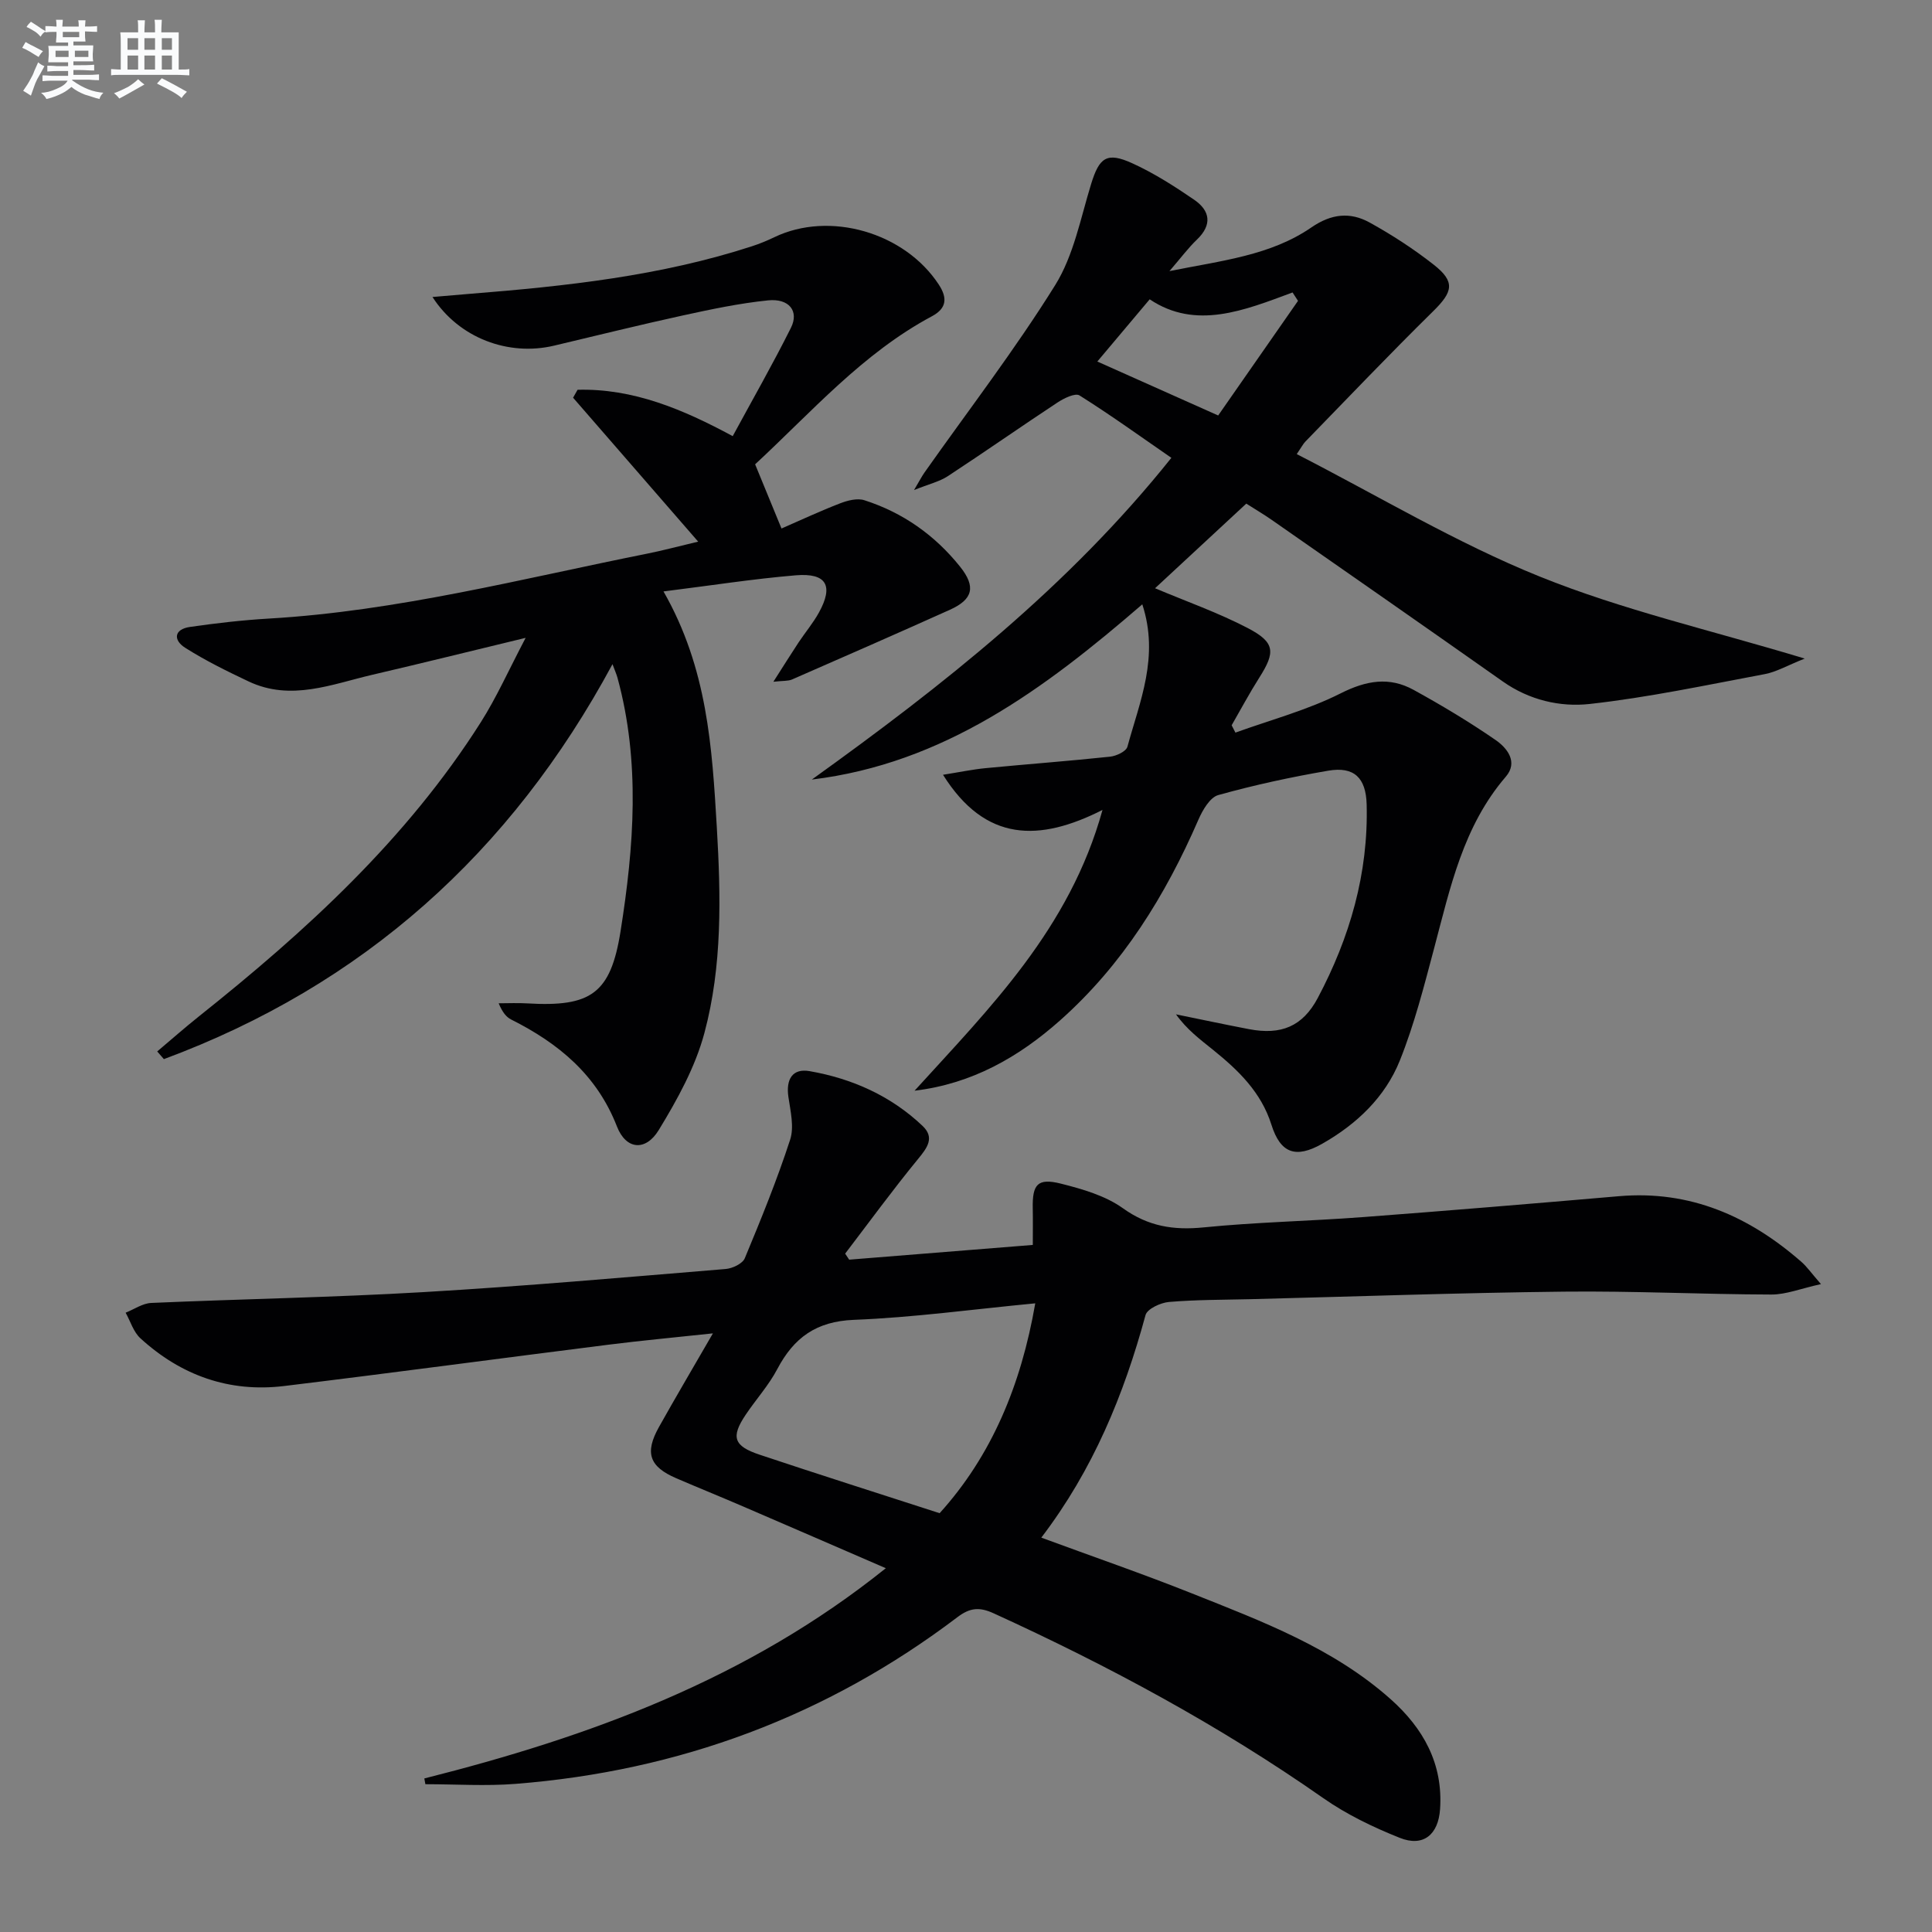
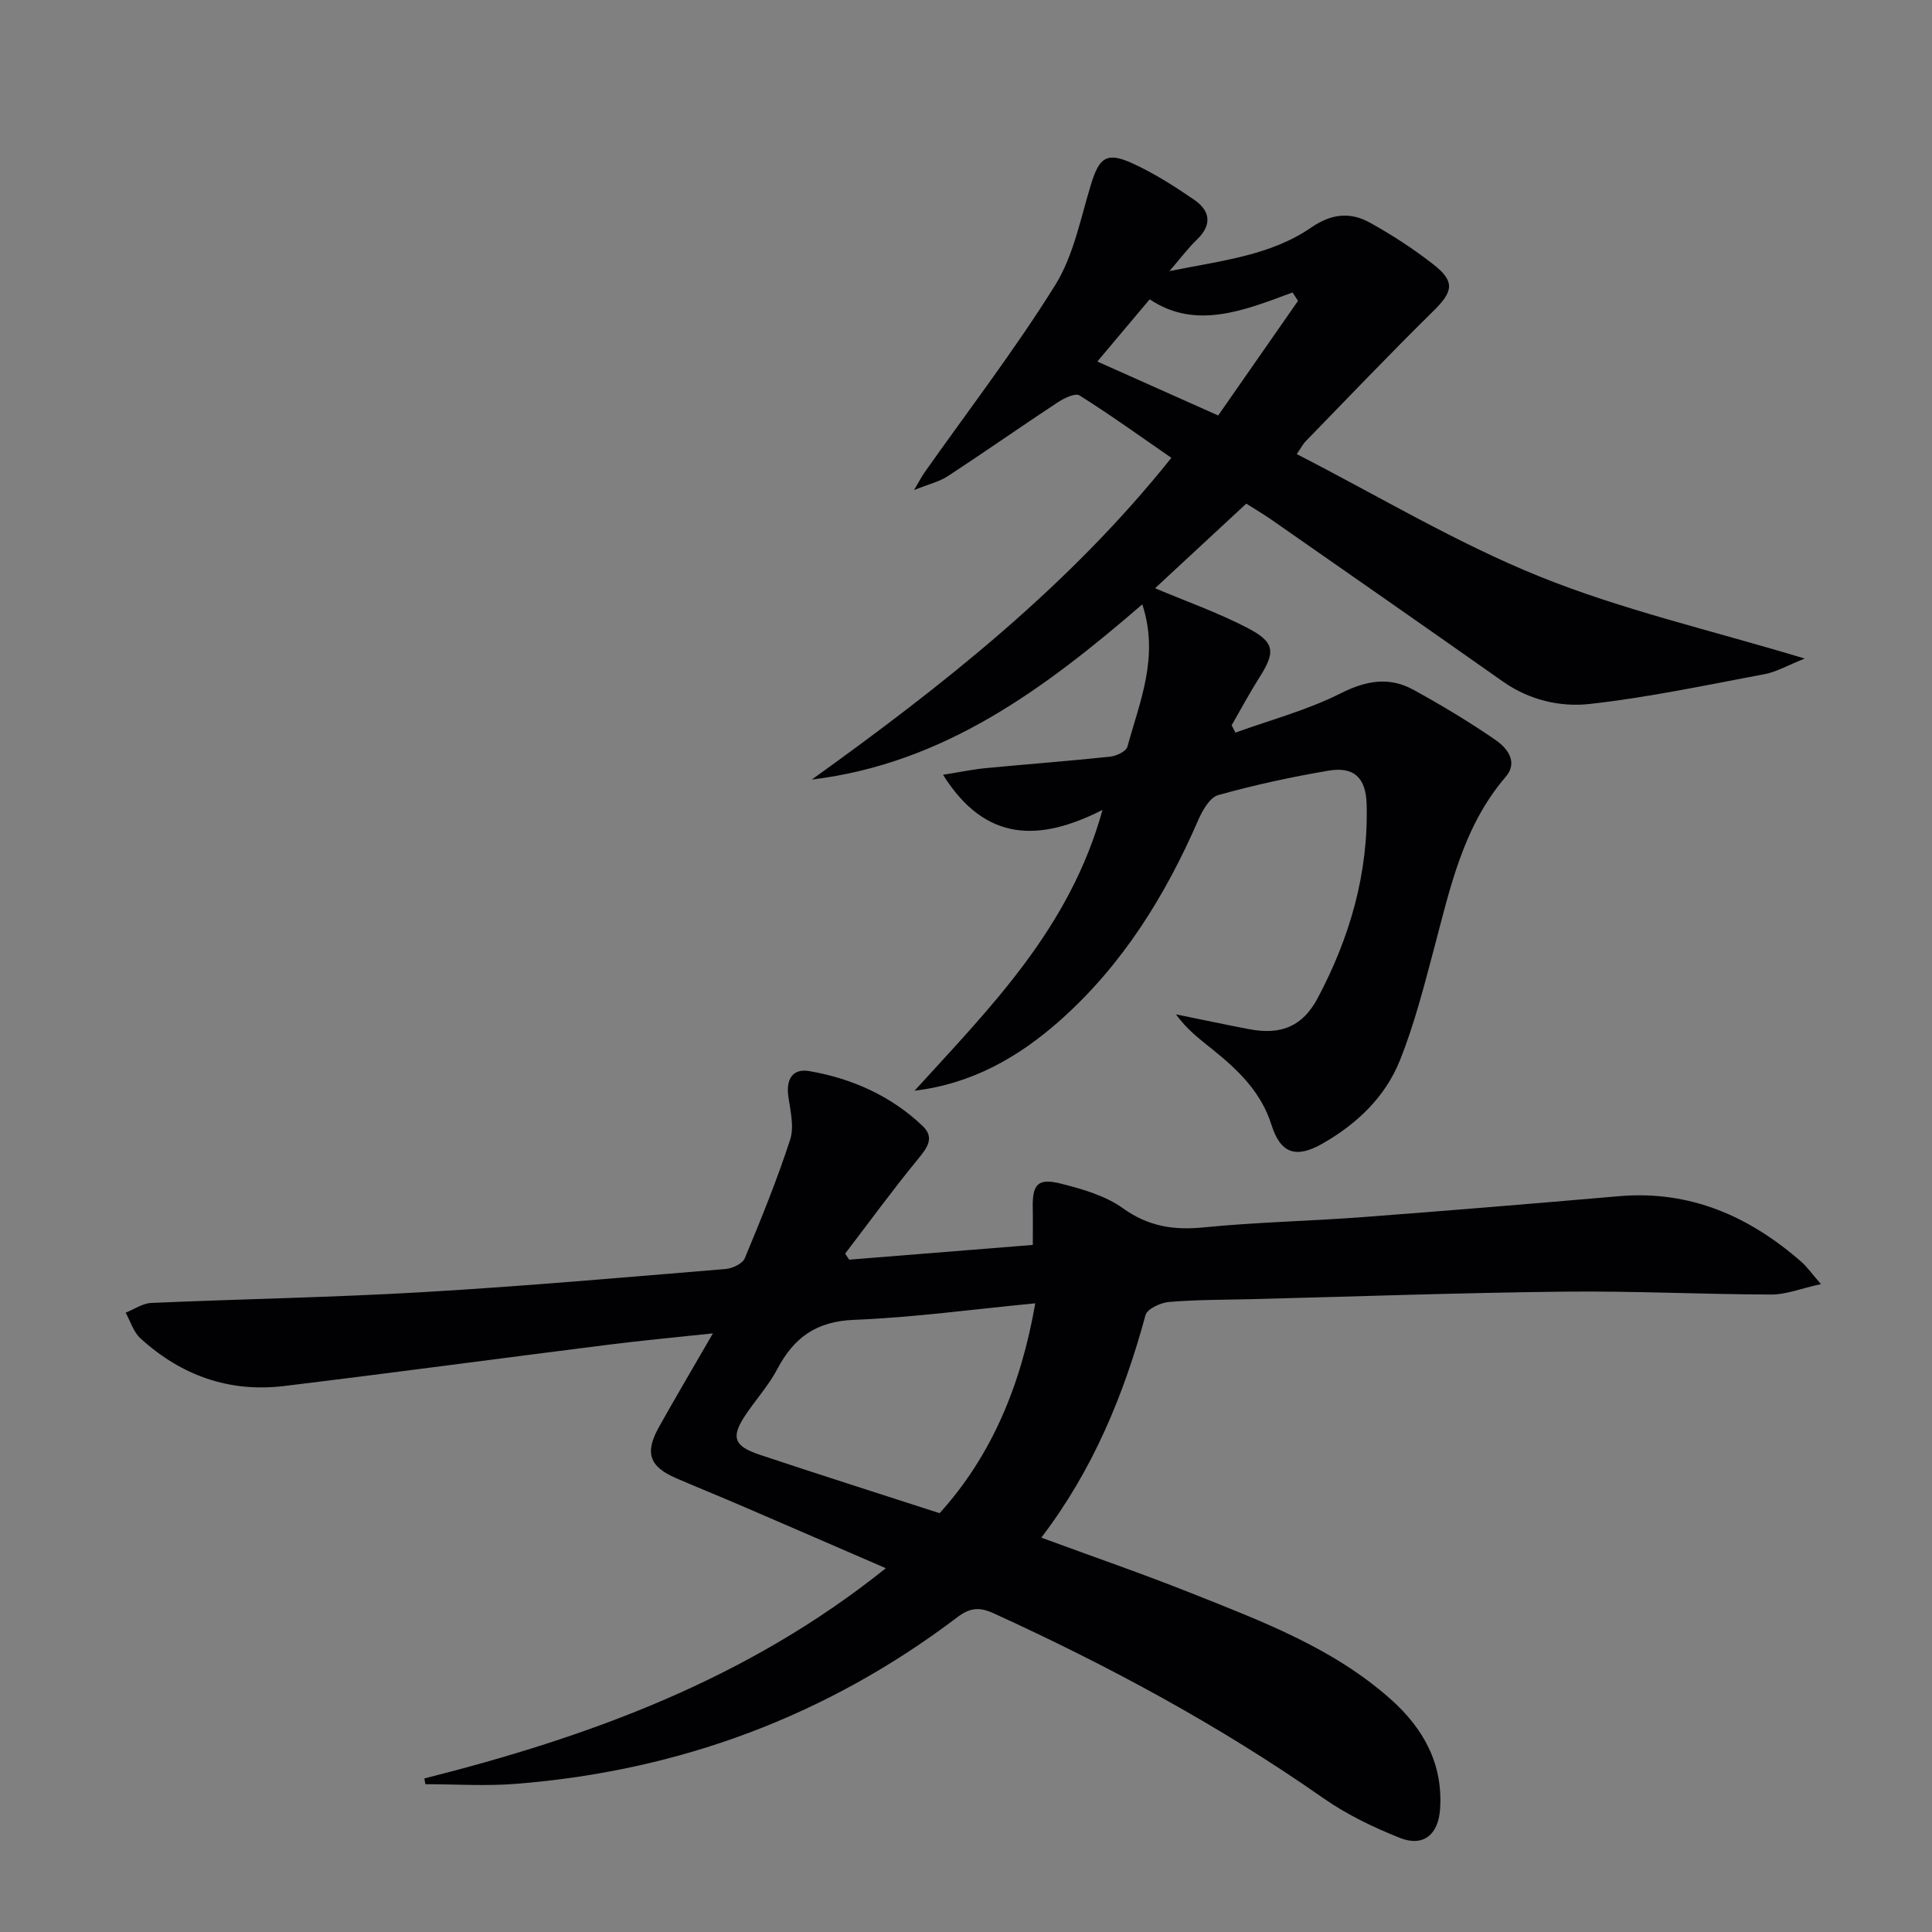
<svg xmlns="http://www.w3.org/2000/svg" enable-background="new 0 0 400 400" viewBox="0 0 400 400">
  <rect x="0" y="0" width="400" height="400" fill="#808080" stroke="none" />
  <g fill="#010103">
    <path d="m87.85 368.21c34.19-8.63 66.87-20.51 95.55-43.53-10.35-4.48-19.97-8.66-29.61-12.81-4.57-1.97-9.19-3.84-13.77-5.81-5.58-2.4-6.59-5.25-3.59-10.61 3.47-6.21 7.1-12.33 11.17-19.39-7.91.85-14.76 1.48-21.58 2.34-22.4 2.82-44.78 5.84-67.19 8.56-11.37 1.38-21.35-2.19-29.76-9.88-1.44-1.31-2.06-3.51-3.06-5.3 1.76-.7 3.51-1.94 5.3-2.02 18.77-.82 37.57-1.14 56.33-2.24 20.9-1.22 41.76-3.07 62.62-4.79 1.4-.12 3.47-1.1 3.94-2.22 3.37-8.09 6.68-16.23 9.39-24.55.86-2.64.07-5.92-.36-8.85-.53-3.63.81-5.97 4.4-5.34 8.8 1.54 16.82 5.11 23.38 11.34 2.54 2.42 1 4.49-.93 6.84-5.23 6.37-10.09 13.04-15.1 19.6.28.42.55.83.83 1.25 12.6-1.01 25.2-2.02 38.02-3.05 0-2.73.04-5.16-.01-7.6-.1-4.95 1.01-6.29 5.79-5.1 4.46 1.12 9.22 2.49 12.87 5.1 5.26 3.77 10.48 4.59 16.71 3.97 10.91-1.09 21.9-1.3 32.84-2.12 17.73-1.34 35.45-2.81 53.16-4.34 14.74-1.27 27 4.16 37.82 13.64 1.08.95 1.92 2.17 4 4.56-4.18.92-7.23 2.17-10.28 2.16-14.3-.04-28.61-.76-42.91-.6-21.62.24-43.23 1.01-64.84 1.56-5.66.14-11.34.1-16.97.58-1.73.15-4.49 1.43-4.84 2.71-4.48 16.5-10.88 32.06-21.58 46.08 10.72 3.95 21.03 7.5 31.14 11.53 14.51 5.78 29.24 11.29 41.17 21.9 6.76 6.01 10.9 13.36 10.25 22.79-.36 5.28-3.48 7.89-8.36 5.93-5.51-2.2-11-4.84-15.84-8.23-21.47-15.03-44.4-27.37-68.2-38.24-2.95-1.35-4.91-1.2-7.53.79-27.06 20.51-57.66 31.85-91.46 34.51-6.19.49-12.46.07-18.69.07-.06-.4-.14-.8-.22-1.19zm126.49-98.37c-13.13 1.26-25.32 2.94-37.56 3.42-7.8.31-12.43 3.7-15.86 10.21-1.77 3.36-4.4 6.25-6.53 9.43-3.09 4.6-2.53 6.48 2.88 8.28 12.24 4.09 24.54 7.99 37.27 12.11 10.73-11.86 16.85-26.45 19.8-43.45z" />
    <path d="m236.5 125.12c-20.34 17.58-41.11 32.97-68.42 36.28 27.08-19.45 53.12-39.92 74.44-66.61-6.43-4.44-12.59-8.88-19.02-12.92-.88-.56-3.22.58-4.55 1.46-7.62 5.02-15.09 10.26-22.72 15.26-1.73 1.13-3.88 1.62-6.99 2.87 1.14-1.92 1.6-2.83 2.18-3.65 9.08-12.88 18.72-25.41 27.04-38.77 3.83-6.15 5.26-13.84 7.44-20.93 1.69-5.49 3.22-6.72 8.52-4.31 4.49 2.04 8.72 4.75 12.8 7.54 3.33 2.28 3.81 5.19.58 8.28-1.78 1.7-3.26 3.71-5.68 6.51 10.83-2.18 20.92-3.22 29.38-9.04 4.17-2.87 8.05-3.23 12.07-1.02 4.63 2.56 9.13 5.48 13.29 8.75 4.48 3.53 3.95 5.6-.14 9.62-8.98 8.83-17.67 17.96-26.46 26.99-.45.46-.74 1.06-1.78 2.59 16.89 8.65 33.04 18.38 50.3 25.35 17.16 6.93 35.44 11.1 54.87 16.98-3.63 1.44-5.87 2.77-8.28 3.22-12.05 2.26-24.08 4.83-36.25 6.18-6.13.68-12.52-.81-17.97-4.65-15.91-11.21-31.88-22.33-47.85-33.46-1.62-1.13-3.34-2.14-5.27-3.37-6.51 6.03-12.92 11.98-18.89 17.52 6.41 2.71 13.06 5.04 19.24 8.27 5.64 2.95 5.7 4.96 2.35 10.23-2.04 3.21-3.83 6.57-5.73 9.87.26.51.52 1.02.78 1.52 7.3-2.64 14.91-4.66 21.79-8.13 5.3-2.67 10.06-3.49 15.1-.72 5.8 3.19 11.51 6.61 16.96 10.37 2.4 1.65 4.75 4.57 2.12 7.62-8.83 10.27-11.5 22.99-14.83 35.51-2.08 7.82-4.09 15.74-7.09 23.22-3.04 7.59-8.92 13.18-16.06 17.24-5.5 3.13-8.67 2-10.54-3.94-2.12-6.73-6.86-11.28-12.08-15.49-2.67-2.15-5.43-4.2-7.67-7.35 5.05 1.03 10.08 2.1 15.14 3.07 6.59 1.25 11.06-.53 14.21-6.46 6.63-12.5 10.5-25.8 10.12-40.1-.15-5.48-2.6-7.87-7.93-6.96-7.67 1.31-15.3 2.96-22.79 5.05-1.72.48-3.24 3.1-4.1 5.07-6.84 15.74-15.7 30.07-28.64 41.57-8.58 7.62-18.24 13.14-30.14 14.57 15.57-17.14 32.11-33.52 38.91-58.13-13.05 6.6-24.22 6.74-33.02-7.28 3.46-.55 6.11-1.11 8.79-1.37 8.6-.83 17.22-1.47 25.81-2.38 1.29-.14 3.32-1.09 3.58-2.06 2.55-9.37 6.64-18.61 3.08-29.48zm32.24-62.83c-.38-.58-.75-1.16-1.13-1.74-10.03 3.73-20.05 7.81-29.58 1.42-3.99 4.74-7.29 8.66-10.84 12.88 8.05 3.59 16.14 7.2 25.02 11.17 5.54-7.94 11.03-15.84 16.53-23.73z" />
-     <path d="m137.37 122.45c9.12 15.95 10.06 32.37 11.04 48.84.84 14.33 1.15 28.69-2.57 42.58-1.89 7.06-5.61 13.79-9.45 20.09-2.72 4.46-6.78 4.09-8.66-.74-4.17-10.7-12.09-17.21-21.88-22.13-1-.5-1.79-1.43-2.61-3.37 1.97 0 3.95-.1 5.91.02 13.18.78 17.28-2 19.33-14.94 2.77-17.46 4.13-35.02-.63-52.45-.21-.78-.56-1.53-1.04-2.84-21.09 39.14-51.78 66.52-92.88 81.77-.46-.53-.92-1.06-1.38-1.59 2.85-2.4 5.65-4.88 8.56-7.2 22.23-17.7 43.08-36.74 58.45-60.98 3.26-5.14 5.75-10.76 9.27-17.45-11.48 2.77-21.54 5.27-31.64 7.62-8.48 1.97-16.95 5.56-25.73 1.4-4.48-2.12-8.95-4.32-13.13-6.97-2.48-1.57-2.34-3.83 1-4.31 5.41-.78 10.86-1.41 16.31-1.73 26.66-1.55 52.41-8.26 78.43-13.46 3.07-.61 6.09-1.43 10.48-2.47-8.97-10.32-17.43-20.06-25.9-29.8.31-.55.62-1.09.93-1.64 11.48-.31 21.79 4.02 32.12 9.6 4.09-7.55 8.28-14.88 12.05-22.42 1.73-3.45-.36-6.14-4.74-5.69-5.92.6-11.8 1.85-17.63 3.12-8.91 1.95-17.77 4.14-26.65 6.25-9.41 2.24-19.68-1.52-25.19-10.07 2.99-.25 5.44-.47 7.89-.67 19.71-1.57 39.34-3.68 58.27-9.84 1.57-.51 3.11-1.15 4.6-1.86 11.43-5.51 26.98-1.02 34.06 9.79 1.81 2.76 1.68 4.91-1.42 6.57-14.35 7.67-24.9 19.82-36.6 30.65 1.79 4.36 3.47 8.44 5.46 13.29 4.04-1.76 8.04-3.63 12.14-5.21 1.55-.6 3.56-1.12 5.03-.64 7.96 2.55 14.59 7.24 19.8 13.75 3.33 4.16 2.67 6.77-2.09 8.92-10.87 4.89-21.78 9.67-32.7 14.44-.81.35-1.83.24-3.86.47 2.08-3.25 3.61-5.71 5.21-8.13 1.38-2.08 3.01-4.01 4.21-6.18 3.08-5.57 1.6-8.25-4.76-7.73-8.86.74-17.69 2.13-27.41 3.34z" />
  </g>
-   <path d="m6.8 9.5c.6.3 1.3.7 2.1 1.1-.4.4-.7.8-.9 1.2-.7-.4-1.3-.8-1.8-1.1s-1.1-.6-1.6-.8c.2-.4.5-.8.7-1.2.4.2.8.5 1.5.8zm.9 6.9c-.3.6-.5 1.1-.7 1.7s-.4 1.1-.6 1.7c-.6-.4-1.1-.7-1.6-1 .7-1 1.2-1.8 1.5-2.4.3-.5.6-1.1.8-1.7.3-.6.5-1.2.8-1.8.3.3.8.6 1.3.8-.7 1.3-1.2 2.2-1.5 2.7zm.1-11c.4.3 1 .7 1.7 1.1-.5.2-.8.6-1.1 1.1-.5-.6-1-1-1.4-1.2s-.9-.6-1.5-.8c.2-.4.5-.7.9-1.1.5.3.9.6 1.4.9zm10.5 13.1c1 .4 2 .6 3.1.7-.4.4-.7.8-.8 1.3-.9-.2-1.9-.6-3-.9-1-.4-2-.9-2.8-1.6-.5.4-1.1.9-1.9 1.3s-1.9.9-3.3 1.2c-.1-.3-.5-.8-1.1-1.3 1 0 2.1-.3 3.2-.8 1.2-.5 1.9-1 2.3-1.7h-3.2c-.4 0-1 0-2 .1v-1.2c1 0 1.7.1 2 .1h3.3v-1h-2.3c-.2 0-.9 0-2 .1v-1.2c1.2 0 1.9.1 2 .1h2.3v-.8h-4.1c0-.7.1-1.2.1-1.6 0-.5 0-1.1-.1-1.8h4.1v-.7h-2.5c0-.6.1-1.1.1-1.6v-.6h-.5c-.4 0-1 0-1.8.1v-1.3c1.2 0 1.9.1 2.1.1h.2c0-.3 0-.8-.1-1.4h1.4c0 .6-.1 1-.1 1.4h3.4c0-.4 0-.8-.1-1.3h1.5c0 .4-.1.9-.1 1.3.7 0 1.5 0 2.5-.1v1.2c-1 0-1.8-.1-2.5-.1v.6c0 .3 0 .8.1 1.5h-2.5v.8h4.1c0 .8-.1 1.3-.1 1.8s0 1 .1 1.5h-4.1v.8h1.4c.8 0 1.8 0 2.9-.1v1.2c-1 0-1.9-.1-2.8-.1h-1.5v1h3.2c.3 0 1 0 2.1-.1v1.2c-1.1 0-1.8-.1-2.1-.1h-3.4l-.1.1c1.4 1 2.4 1.5 3.4 1.9zm-4.1-6.7v-1.3h-2.7v1.3zm2.2-4.1v-1.1h-3.4v1.1zm1.9 4.1v-1.3h-2.8v1.3z" fill="#fafbfc" />
-   <path d="m37 6.7v2.3 5.4c1 0 1.8 0 2.2-.1v1.3c-.6 0-1.5-.1-2.5-.1h-11.9c-.7 0-1.3 0-1.8.1v-1.3c.5 0 1.1.1 2 .1v-5.2c0-1 0-1.8-.1-2.5h3.7c0-1.3 0-2.1-.1-2.5h1.5c0 .4-.1 1.3-.1 2.5h2.2c0-1.2 0-2.1-.1-2.6h1.5c0 .4-.1 1.3-.1 2.6zm-12.3 13.7c-.3-.4-.7-.8-1.1-1.1 1.1-.4 2.1-.9 2.9-1.3.8-.5 1.5-1 2.1-1.6.4.4.9.8 1.3 1.1-2.5 1.4-4.2 2.4-5.2 2.9zm3.9-10.1v-2.4h-2.2v2.4zm0 4.1v-2.9h-2.2v2.9zm3.5-4.1v-2.4h-2.2v2.4zm0 4.1v-2.9h-2.2v2.9zm.4 2.9 1-1.1c.6.3 1.4.7 2.5 1.3s2 1.1 2.7 1.5c-.4.4-.8.8-1.1 1.3-.8-.8-2.5-1.7-5.1-3zm3.1-7v-2.4h-2.1v2.4zm0 4.1v-2.9h-2.1v2.9z" fill="#fafbfc" />
</svg>